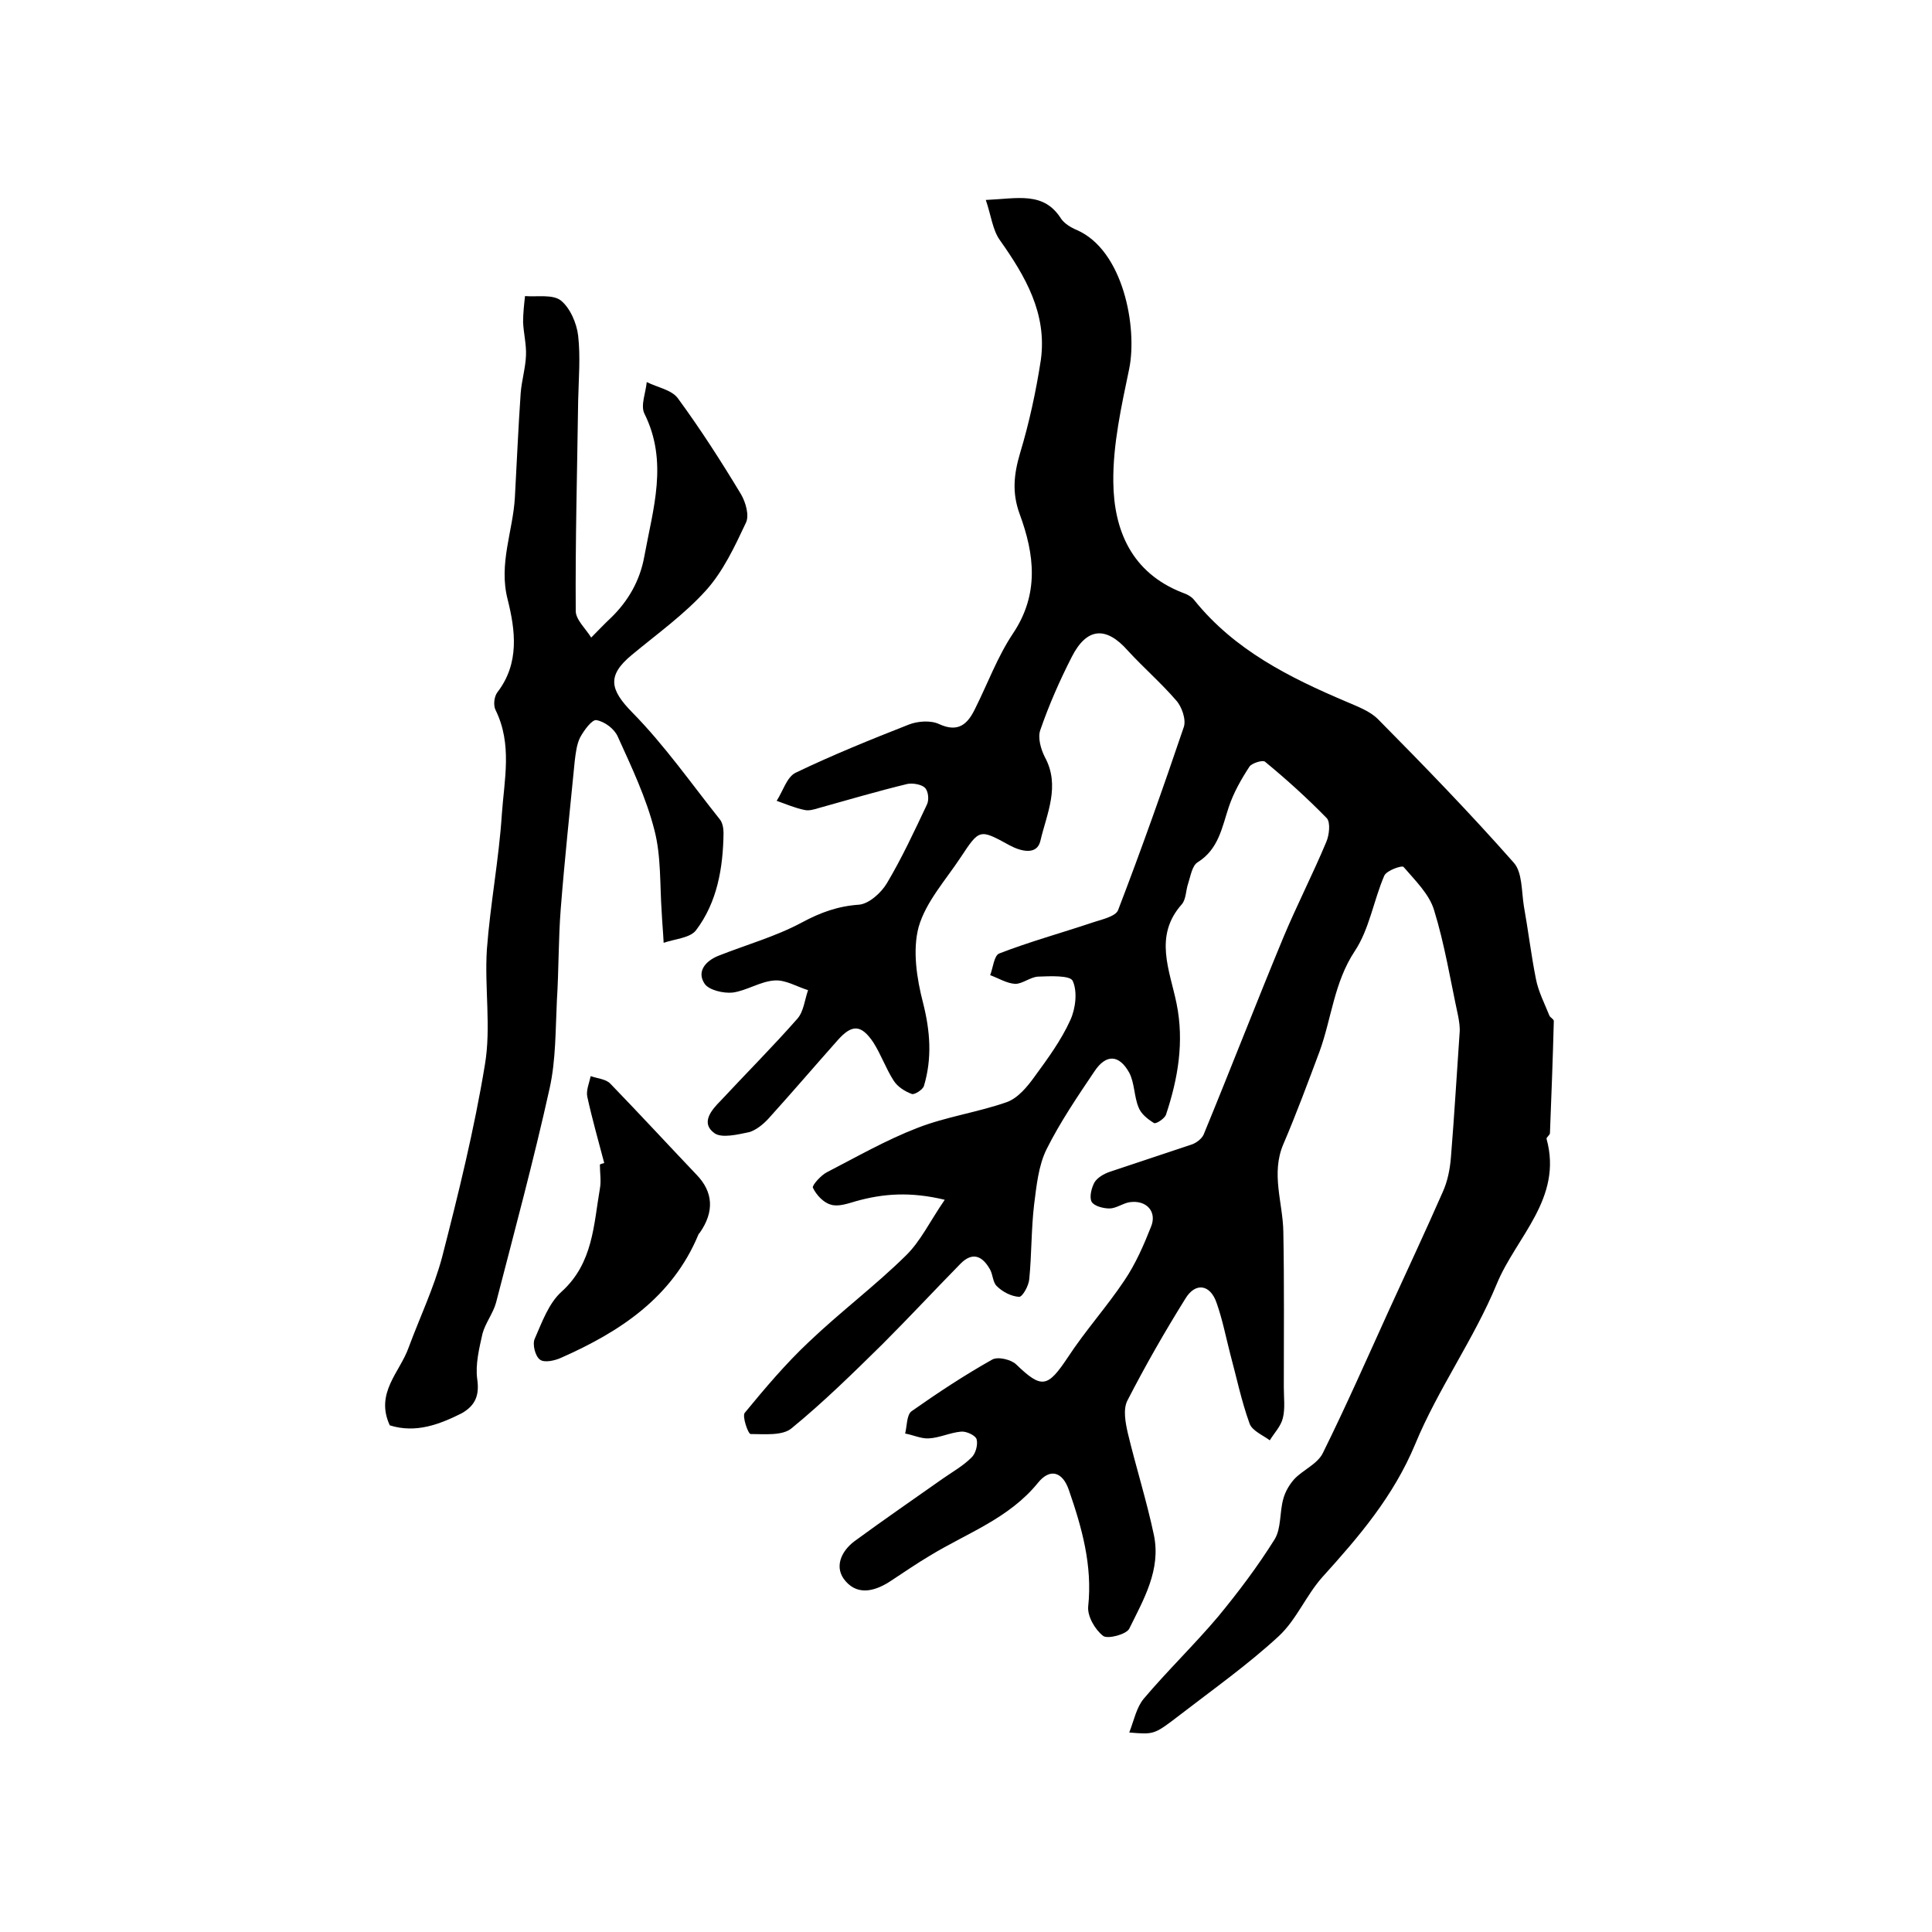
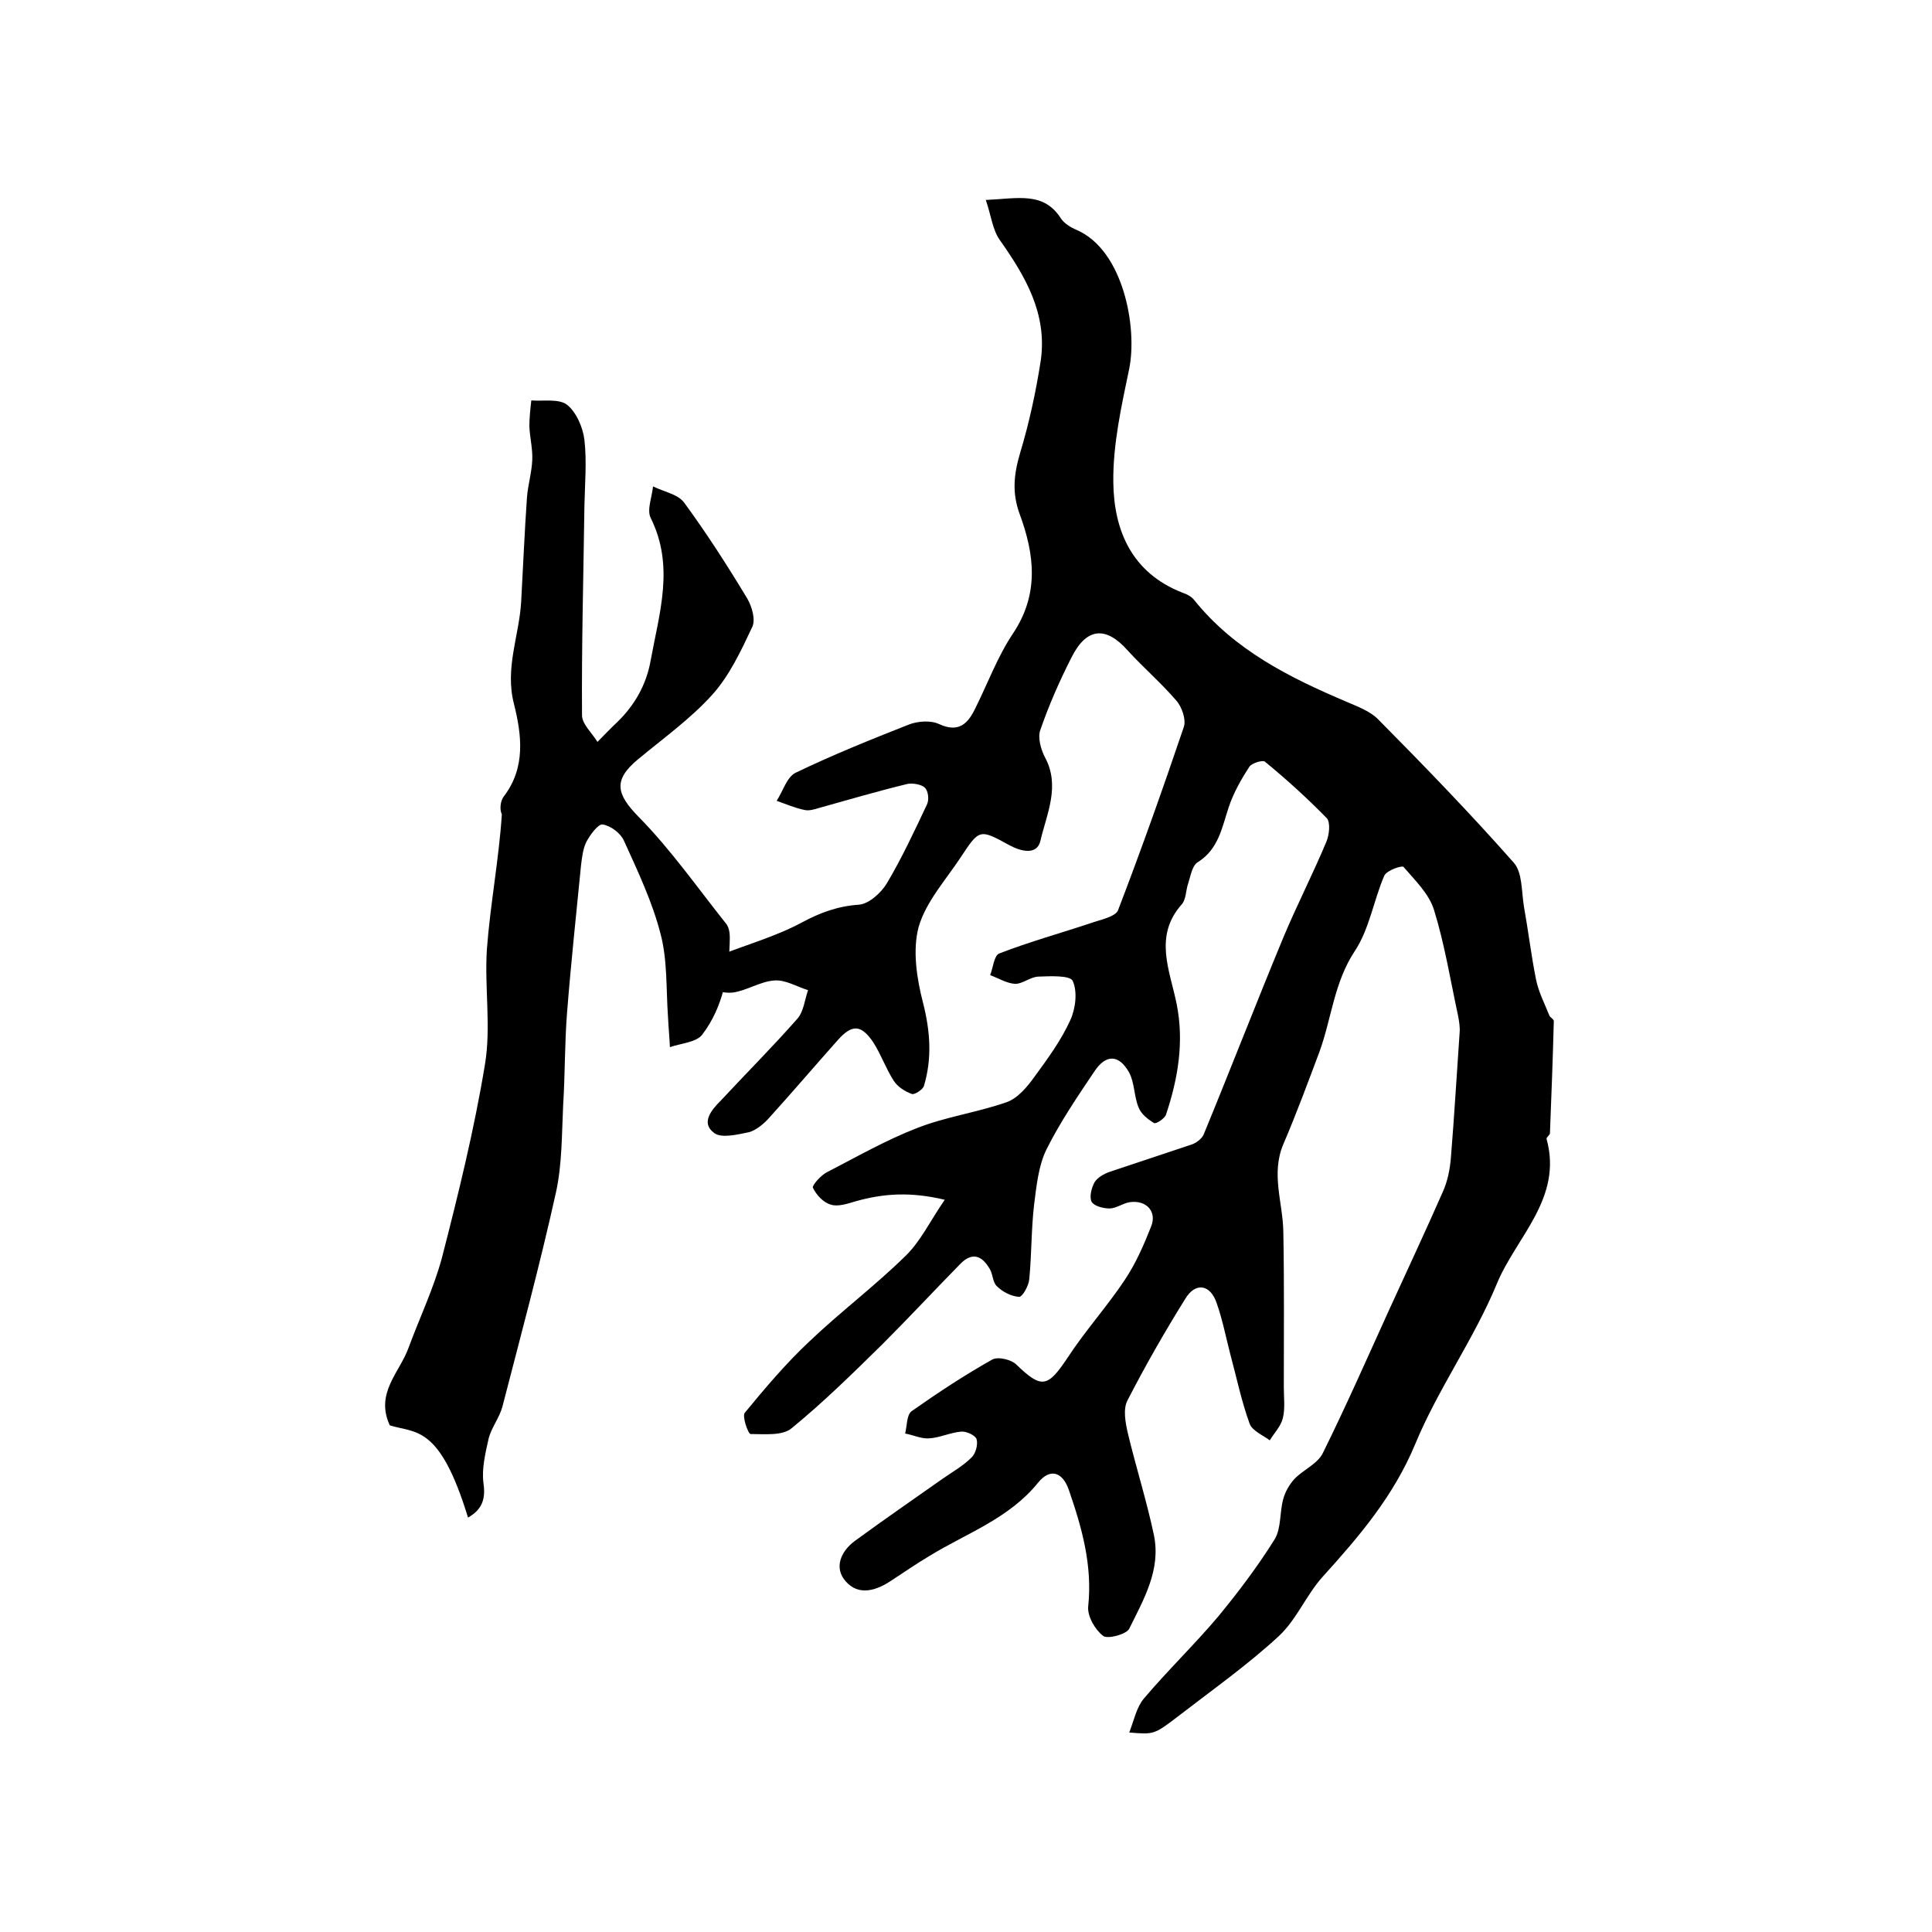
<svg xmlns="http://www.w3.org/2000/svg" version="1.1" id="图层_1" x="0px" y="0px" viewBox="0 0 400 400" style="enable-background:new 0 0 400 400;" xml:space="preserve">
  <style type="text/css">
	.st0{fill:#FFFFFF;}
</style>
  <g>
    <path d="M195.6,248.4c-7.1-1.7-12.7-1.3-18.4,0.3c-1.7,0.5-3.7,1.2-5.2,0.7c-1.5-0.4-3-2-3.7-3.5c-0.2-0.5,1.7-2.6,2.9-3.2   c6.2-3.2,12.3-6.7,18.8-9.2c5.9-2.3,12.4-3.2,18.4-5.3c2.3-0.8,4.3-3.2,5.8-5.3c2.7-3.7,5.5-7.5,7.4-11.7c1.1-2.4,1.5-5.9,0.5-8.1   c-0.5-1.2-4.7-1-7.2-0.9c-1.6,0.1-3.2,1.5-4.7,1.5c-1.8-0.1-3.5-1.2-5.2-1.8c0.6-1.5,0.8-4.1,1.9-4.5c6.2-2.4,12.7-4.2,19-6.3   c2-0.7,5.1-1.3,5.6-2.7c4.8-12.5,9.3-25.2,13.6-37.9c0.5-1.5-0.4-4.2-1.6-5.5c-3.1-3.6-6.8-6.8-10-10.3c-4.5-5.1-8.5-4.8-11.6,1.3   c-2.5,4.9-4.7,9.9-6.5,15.1c-0.6,1.6,0.1,4,0.9,5.6c3.3,6,0.4,11.8-0.9,17.4c-0.7,3-4,2.2-6.4,0.9c-6.2-3.4-6.2-3.4-10.1,2.5   c-3.1,4.7-7.2,9.2-8.7,14.4c-1.3,4.8-0.4,10.7,0.9,15.7c1.5,5.9,1.9,11.5,0.2,17.2c-0.2,0.8-2,1.9-2.5,1.7c-1.4-0.5-3-1.5-3.8-2.8   c-1.6-2.5-2.6-5.4-4.2-7.9c-2.5-3.7-4.4-3.8-7.4-0.4c-4.8,5.4-9.5,10.9-14.3,16.2c-1.1,1.2-2.6,2.4-4,2.8c-2.4,0.5-5.7,1.3-7.2,0.2   c-2.9-2.1-0.6-4.8,1.3-6.7c5.3-5.7,10.8-11.2,15.9-17c1.3-1.5,1.5-3.9,2.2-5.9c-2.3-0.7-4.7-2.2-7-2c-2.9,0.2-5.7,2.1-8.6,2.5   c-1.9,0.2-4.9-0.5-5.8-1.8c-1.7-2.5,0.1-4.7,2.8-5.8c5.8-2.3,11.9-4,17.3-6.9c3.9-2.1,7.5-3.4,11.9-3.7c2-0.2,4.5-2.4,5.7-4.4   c3.1-5.2,5.7-10.8,8.3-16.3c0.5-1,0.3-2.8-0.4-3.5c-0.7-0.7-2.5-1-3.6-0.8c-6.2,1.5-12.3,3.3-18.4,5c-1,0.3-2,0.6-2.9,0.4   c-2-0.4-3.8-1.2-5.8-1.9c1.3-2,2.1-4.9,3.9-5.8c7.7-3.7,15.6-6.9,23.5-10c1.8-0.7,4.5-0.9,6.2-0.1c4.1,1.9,6-0.1,7.5-3.2   c2.6-5.2,4.6-10.7,7.8-15.5c5.5-8.2,4.5-16.4,1.4-24.8c-1.6-4.4-1.2-8.2,0.1-12.6c1.9-6.3,3.3-12.8,4.3-19.3   c1.3-9.6-3.2-17.3-8.5-24.8c-1.5-2.1-1.8-5.1-2.9-8.3c6.7-0.3,12-1.8,15.6,3.9c0.7,1,2,1.8,3.2,2.3c9.7,4.2,12.6,20.2,10.9,28.7   c-1.6,7.7-3.4,15.7-3.3,23.5c0.1,10,3.8,18.8,14.3,22.9c0.9,0.3,1.9,0.8,2.5,1.6c8.3,10.3,19.7,16,31.5,21c2.3,1,4.8,1.9,6.5,3.6   c9.6,9.7,19.1,19.5,28.1,29.7c1.8,2,1.6,5.9,2.1,9c0.9,5,1.5,10.1,2.5,15.1c0.5,2.6,1.8,5.1,2.8,7.6c0.2,0.4,0.9,0.7,0.9,1.1   c-0.2,7.8-0.5,15.5-0.8,23.2c0,0.4-0.8,0.9-0.7,1.2c3.4,12.3-6.3,20.3-10.3,30c-4.7,11.4-12.2,21.8-16.9,33.2   c-4.5,10.8-11.6,19.1-19.2,27.5c-3.4,3.8-5.4,8.9-9.1,12.3c-6.4,5.9-13.6,11-20.6,16.4c-5.2,4-5.2,3.9-10.3,3.5c1-2.6,1.5-5.2,3-7   c4.9-5.8,10.5-11.2,15.4-17c4.2-5.1,8.2-10.4,11.7-16c1.4-2.3,1-5.6,1.8-8.4c0.4-1.5,1.3-3,2.3-4.1c1.8-1.9,4.8-3.1,5.9-5.4   c4.8-9.7,9.2-19.7,13.7-29.6c3.7-8.1,7.5-16.2,11.1-24.4c1-2.2,1.5-4.7,1.7-7.2c0.7-8.6,1.2-17.2,1.8-25.8c0.1-1.1-0.1-2.3-0.3-3.4   c-1.6-7.4-2.8-14.9-5-22c-1-3.3-3.9-6.1-6.3-8.9c-0.3-0.4-3.5,0.7-4,1.8c-2.2,5.1-3.1,11.1-6.1,15.6c-4.3,6.5-4.8,13.9-7.3,20.8   c-2.4,6.4-4.8,12.9-7.5,19.2c-2.6,6.1-0.1,12.1,0,18.1c0.2,10.7,0.1,21.4,0.1,32.2c0,2.2,0.3,4.4-0.2,6.4c-0.4,1.7-1.8,3.1-2.7,4.6   c-1.5-1.1-3.7-2-4.2-3.5c-1.7-4.7-2.7-9.6-4-14.4c-0.9-3.5-1.6-7.1-2.8-10.5c-1.3-3.9-4.4-4.4-6.5-0.9c-4.3,6.9-8.3,13.9-12,21.1   c-0.9,1.8-0.4,4.5,0.1,6.7c1.7,7.1,3.9,14,5.4,21.1c1.5,7.2-2.1,13.3-5.1,19.4c-0.6,1.2-4.5,2.2-5.4,1.5c-1.7-1.3-3.3-4.1-3.1-6.1   c0.9-8.5-1.3-16.3-4-24.1c-1.3-3.8-3.9-4.6-6.4-1.5c-6,7.4-14.7,10.4-22.4,15.1c-2.7,1.6-5.3,3.4-7.9,5.1c-3.1,2.1-6.8,3.3-9.5,0.2   c-2.5-2.8-1-6.2,1.8-8.3c6-4.4,12.1-8.6,18.2-12.9c2-1.4,4.3-2.7,6-4.4c0.9-0.8,1.4-2.7,1.1-3.8c-0.2-0.8-2.1-1.7-3.2-1.6   c-2.3,0.2-4.5,1.3-6.7,1.4c-1.6,0.1-3.2-0.7-4.9-1c0.4-1.6,0.3-3.8,1.3-4.6c5.4-3.8,11-7.5,16.7-10.7c1.2-0.7,4,0,5,1   c5.3,5.1,6.5,4.8,10.7-1.5c3.6-5.5,8.1-10.5,11.7-15.9c2.3-3.4,4-7.3,5.5-11.1c1.3-3.1-0.9-5.6-4.4-5.1c-1.4,0.2-2.8,1.3-4.2,1.3   c-1.3,0-3.2-0.5-3.7-1.4c-0.5-1,0-2.9,0.6-4c0.6-1,2-1.8,3.2-2.2c5.6-1.9,11.2-3.7,16.8-5.6c1-0.3,2.2-1.2,2.6-2.1   c5.6-13.6,10.9-27.3,16.5-40.8c2.8-6.7,6.1-13.1,8.9-19.8c0.6-1.4,0.9-4,0.1-4.9c-4-4.1-8.3-8-12.8-11.7c-0.5-0.4-2.7,0.3-3.2,1   c-1.7,2.6-3.3,5.4-4.3,8.4c-1.4,4.2-2.1,8.7-6.4,11.4c-1.2,0.7-1.5,2.9-2,4.4c-0.5,1.4-0.4,3.2-1.3,4.3c-5.9,6.6-2.5,13.7-1.1,20.6   c1.6,7.9,0.3,15.5-2.2,23c-0.3,0.8-2.1,2-2.5,1.7c-1.3-0.8-2.7-1.9-3.2-3.3c-0.9-2.2-0.8-5-1.9-7.1c-2.1-3.8-4.8-3.9-7.2-0.3   c-3.5,5.2-7.1,10.5-9.9,16.1c-1.7,3.4-2.1,7.6-2.6,11.5c-0.6,5.1-0.5,10.3-1,15.4c-0.1,1.4-1.4,3.7-2.1,3.7c-1.6-0.1-3.4-1-4.6-2.2   c-0.9-0.8-0.8-2.5-1.5-3.6c-1.5-2.6-3.5-3.6-6-1.1c-5.4,5.5-10.7,11.2-16.2,16.7c-6.1,6-12.2,12-18.8,17.4   c-1.9,1.6-5.6,1.2-8.5,1.2c-0.5,0-1.8-3.7-1.2-4.4c4.2-5.1,8.5-10.2,13.3-14.7c6.5-6.2,13.7-11.6,20-17.8   C190.6,257,192.5,252.9,195.6,248.4z" />
-     <path d="M80.7,295.1c-3.1-6.7,2.1-11,3.9-16.1c2.3-6.2,5.2-12.3,6.9-18.6c3.4-13.2,6.7-26.6,8.9-40c1.3-7.7-0.1-15.9,0.4-23.8   c0.7-9.4,2.5-18.7,3.1-28c0.5-7.2,2.2-14.5-1.3-21.6c-0.5-1-0.3-2.8,0.4-3.7c4.6-6,3.7-12.8,2.1-19.2c-1.9-7.4,1.1-14.1,1.5-21.1   c0.4-7.2,0.7-14.4,1.2-21.6c0.2-2.6,1-5.2,1.1-7.8c0.1-2.3-0.5-4.6-0.6-6.9c0-1.8,0.2-3.6,0.4-5.4c2.5,0.2,5.7-0.4,7.4,0.9   c1.9,1.5,3.3,4.7,3.6,7.3c0.5,4.4,0.1,9,0,13.5c-0.2,14.5-0.6,29-0.5,43.5c0,1.8,2.1,3.7,3.2,5.5c1.4-1.4,2.7-2.8,4.1-4.1   c3.6-3.5,6-7.7,6.9-12.7c1.8-9.9,5-19.6,0-29.6c-0.8-1.7,0.3-4.3,0.5-6.5c2.2,1.1,5.1,1.6,6.4,3.3c4.7,6.4,9,13.1,13.1,19.9   c1,1.7,1.8,4.5,1,6c-2.3,4.9-4.7,10-8.2,13.9c-4.5,5-10.1,9-15.4,13.4c-5.2,4.3-4.5,7.2,0.1,11.9c6.7,6.8,12.2,14.7,18.1,22.1   c0.6,0.7,0.8,1.9,0.8,2.9c-0.1,7.2-1.3,14.3-5.7,20.1c-1.2,1.6-4.4,1.8-6.7,2.6c-0.1-2.1-0.3-4.2-0.4-6.3c-0.4-5.7-0.1-11.6-1.5-17   c-1.7-6.7-4.7-13-7.6-19.4c-0.7-1.6-2.7-3.1-4.4-3.4c-0.9-0.2-2.6,2.1-3.4,3.6c-0.7,1.4-0.9,3.2-1.1,4.8c-1,10.2-2.1,20.4-2.9,30.6   c-0.5,6.3-0.4,12.7-0.8,19c-0.3,6.1-0.2,12.3-1.5,18.2c-3.3,14.9-7.3,29.7-11.1,44.4c-0.6,2.2-2.2,4.2-2.8,6.4   c-0.7,3.1-1.5,6.4-1.1,9.4c0.5,3.4-0.4,5.5-3.2,7.1C91,294.9,86.1,296.8,80.7,295.1z" />
-     <path d="M125.1,240.8c-1.2-4.6-2.5-9.1-3.5-13.7c-0.3-1.3,0.4-2.9,0.7-4.3c1.4,0.5,3.2,0.6,4.1,1.6c6,6.2,11.9,12.6,17.8,18.8   c3.5,3.6,3.7,7.7,0.7,12c-0.1,0.1-0.2,0.2-0.3,0.4c-5.4,13-16.2,20.1-28.4,25.5c-1.3,0.6-3.5,1.1-4.4,0.4c-1-0.7-1.6-3.2-1.1-4.3   c1.5-3.4,2.9-7.4,5.6-9.8c6.5-5.9,6.6-13.8,7.9-21.3c0.3-1.6,0-3.3,0-5C124.6,240.9,124.8,240.9,125.1,240.8z" />
+     <path d="M80.7,295.1c-3.1-6.7,2.1-11,3.9-16.1c2.3-6.2,5.2-12.3,6.9-18.6c3.4-13.2,6.7-26.6,8.9-40c1.3-7.7-0.1-15.9,0.4-23.8   c0.7-9.4,2.5-18.7,3.1-28c-0.5-1-0.3-2.8,0.4-3.7c4.6-6,3.7-12.8,2.1-19.2c-1.9-7.4,1.1-14.1,1.5-21.1   c0.4-7.2,0.7-14.4,1.2-21.6c0.2-2.6,1-5.2,1.1-7.8c0.1-2.3-0.5-4.6-0.6-6.9c0-1.8,0.2-3.6,0.4-5.4c2.5,0.2,5.7-0.4,7.4,0.9   c1.9,1.5,3.3,4.7,3.6,7.3c0.5,4.4,0.1,9,0,13.5c-0.2,14.5-0.6,29-0.5,43.5c0,1.8,2.1,3.7,3.2,5.5c1.4-1.4,2.7-2.8,4.1-4.1   c3.6-3.5,6-7.7,6.9-12.7c1.8-9.9,5-19.6,0-29.6c-0.8-1.7,0.3-4.3,0.5-6.5c2.2,1.1,5.1,1.6,6.4,3.3c4.7,6.4,9,13.1,13.1,19.9   c1,1.7,1.8,4.5,1,6c-2.3,4.9-4.7,10-8.2,13.9c-4.5,5-10.1,9-15.4,13.4c-5.2,4.3-4.5,7.2,0.1,11.9c6.7,6.8,12.2,14.7,18.1,22.1   c0.6,0.7,0.8,1.9,0.8,2.9c-0.1,7.2-1.3,14.3-5.7,20.1c-1.2,1.6-4.4,1.8-6.7,2.6c-0.1-2.1-0.3-4.2-0.4-6.3c-0.4-5.7-0.1-11.6-1.5-17   c-1.7-6.7-4.7-13-7.6-19.4c-0.7-1.6-2.7-3.1-4.4-3.4c-0.9-0.2-2.6,2.1-3.4,3.6c-0.7,1.4-0.9,3.2-1.1,4.8c-1,10.2-2.1,20.4-2.9,30.6   c-0.5,6.3-0.4,12.7-0.8,19c-0.3,6.1-0.2,12.3-1.5,18.2c-3.3,14.9-7.3,29.7-11.1,44.4c-0.6,2.2-2.2,4.2-2.8,6.4   c-0.7,3.1-1.5,6.4-1.1,9.4c0.5,3.4-0.4,5.5-3.2,7.1C91,294.9,86.1,296.8,80.7,295.1z" />
  </g>
</svg>